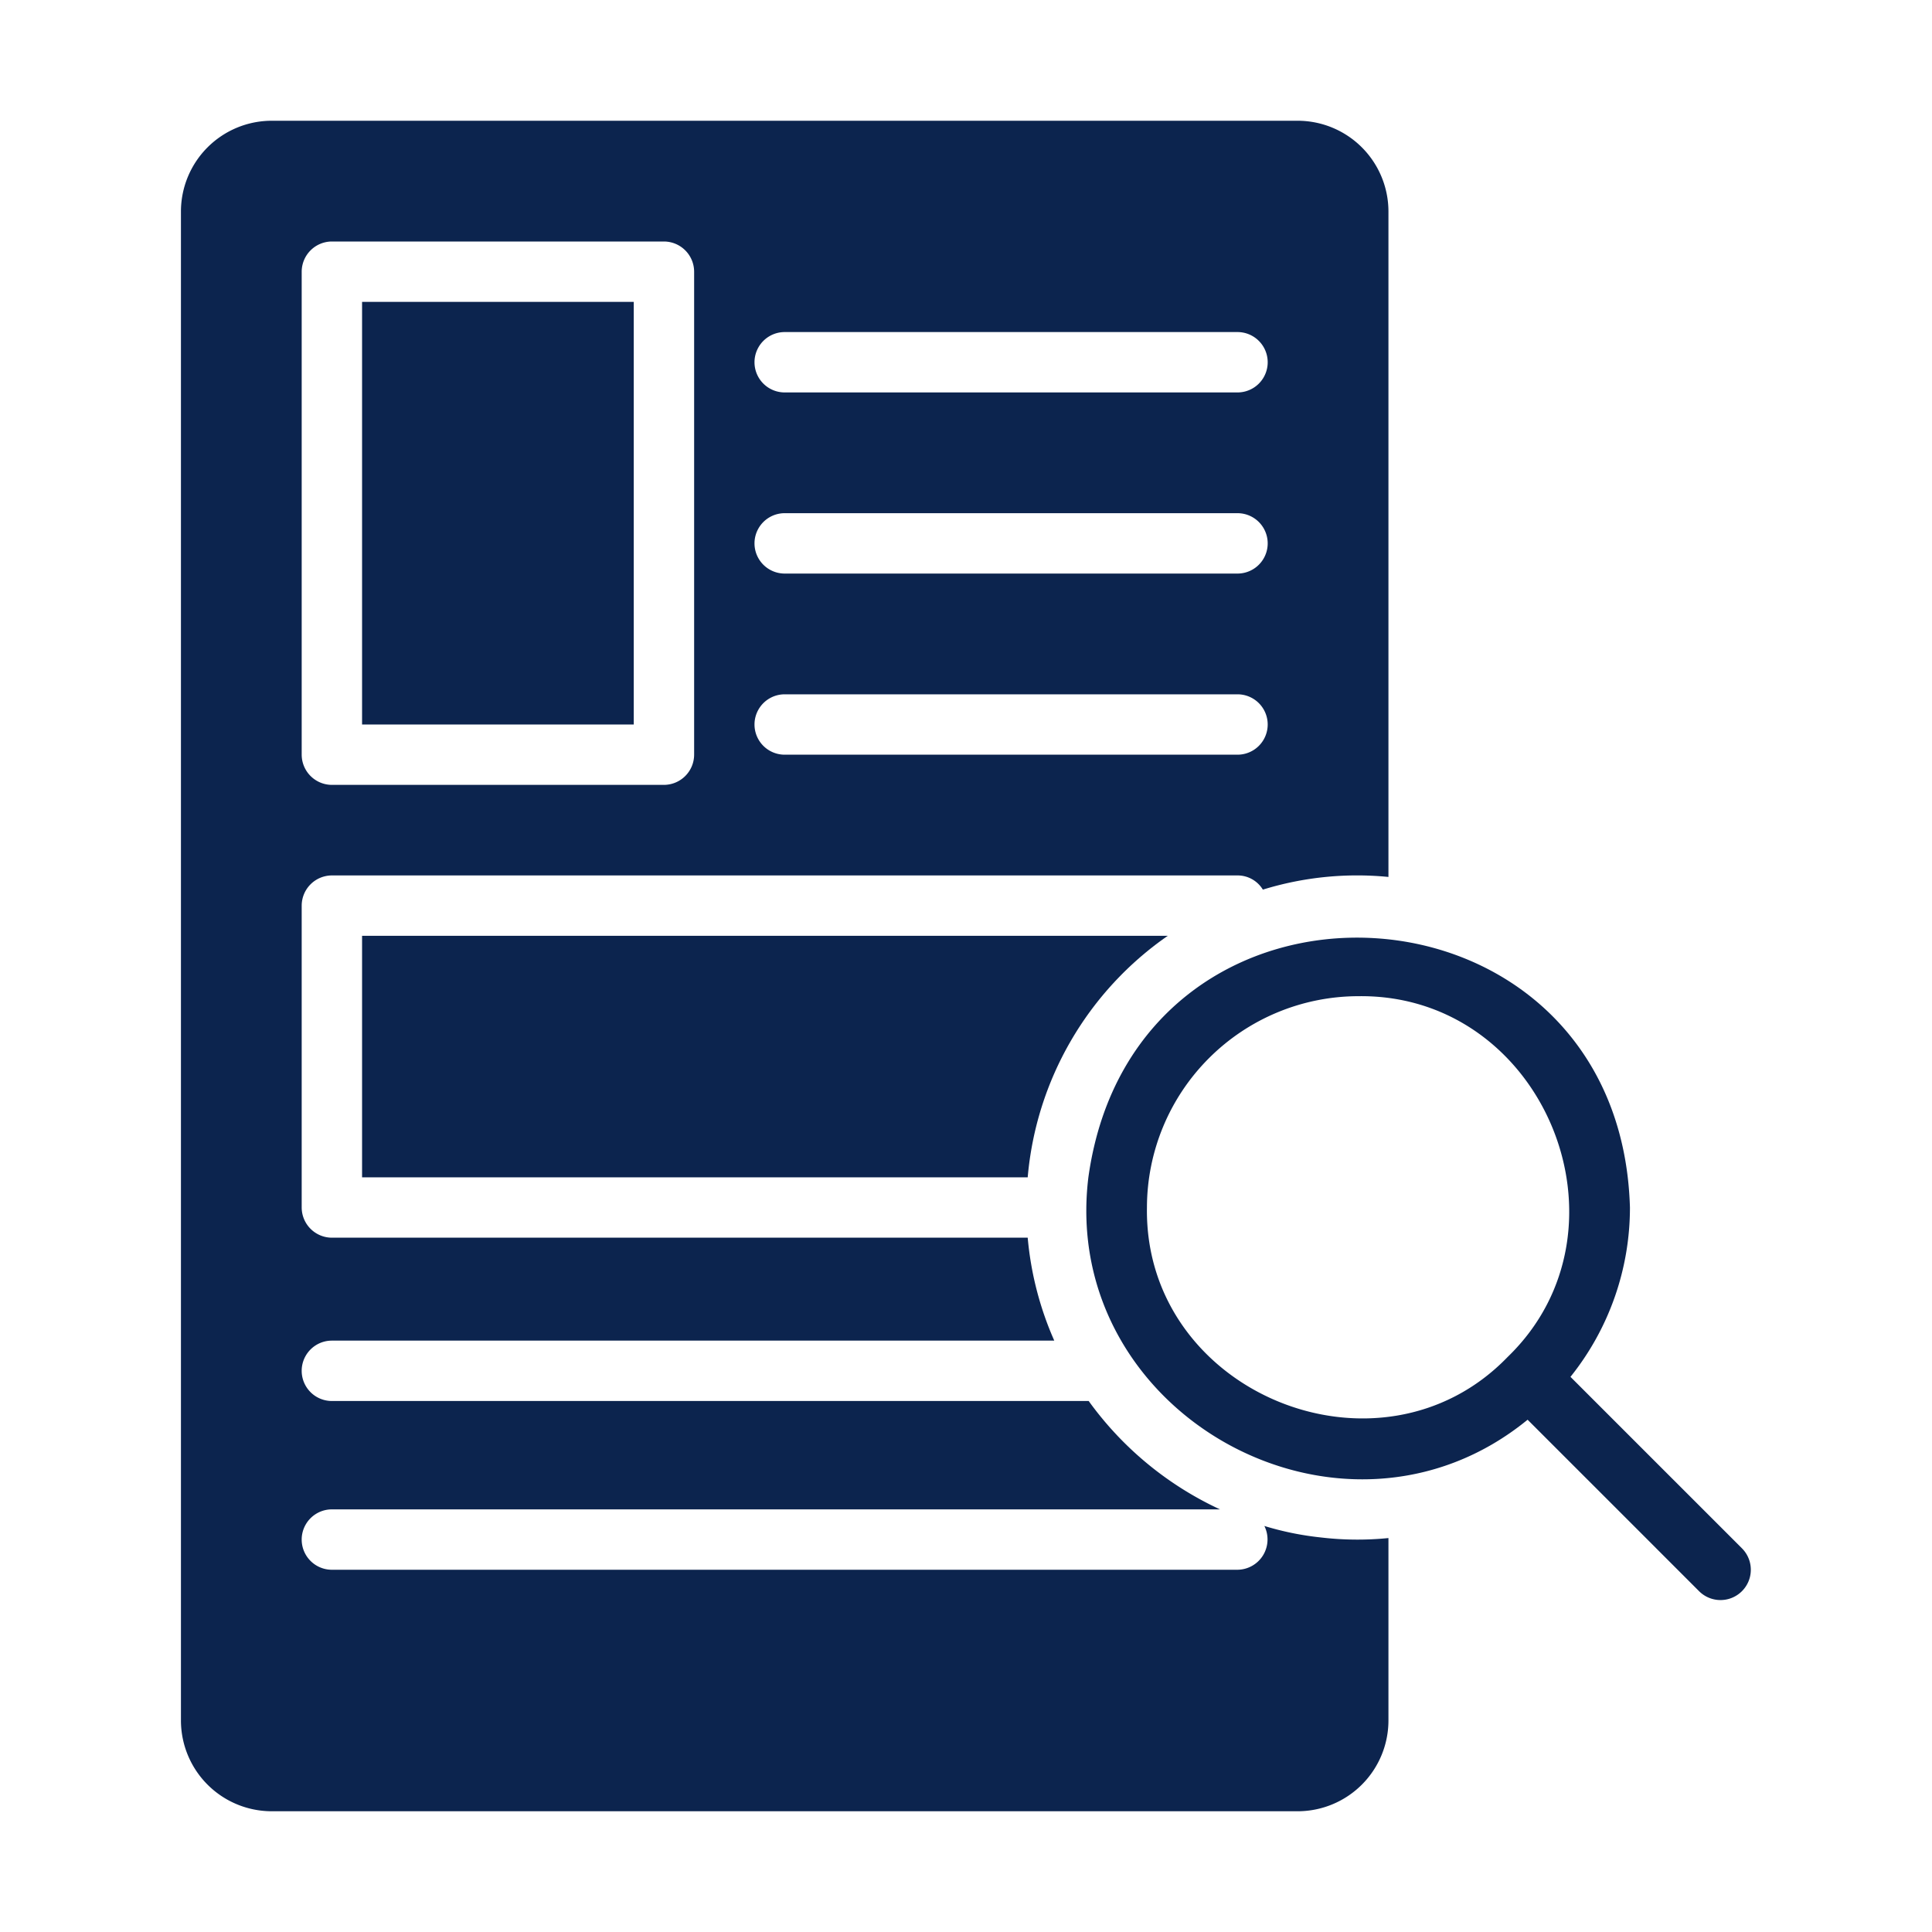
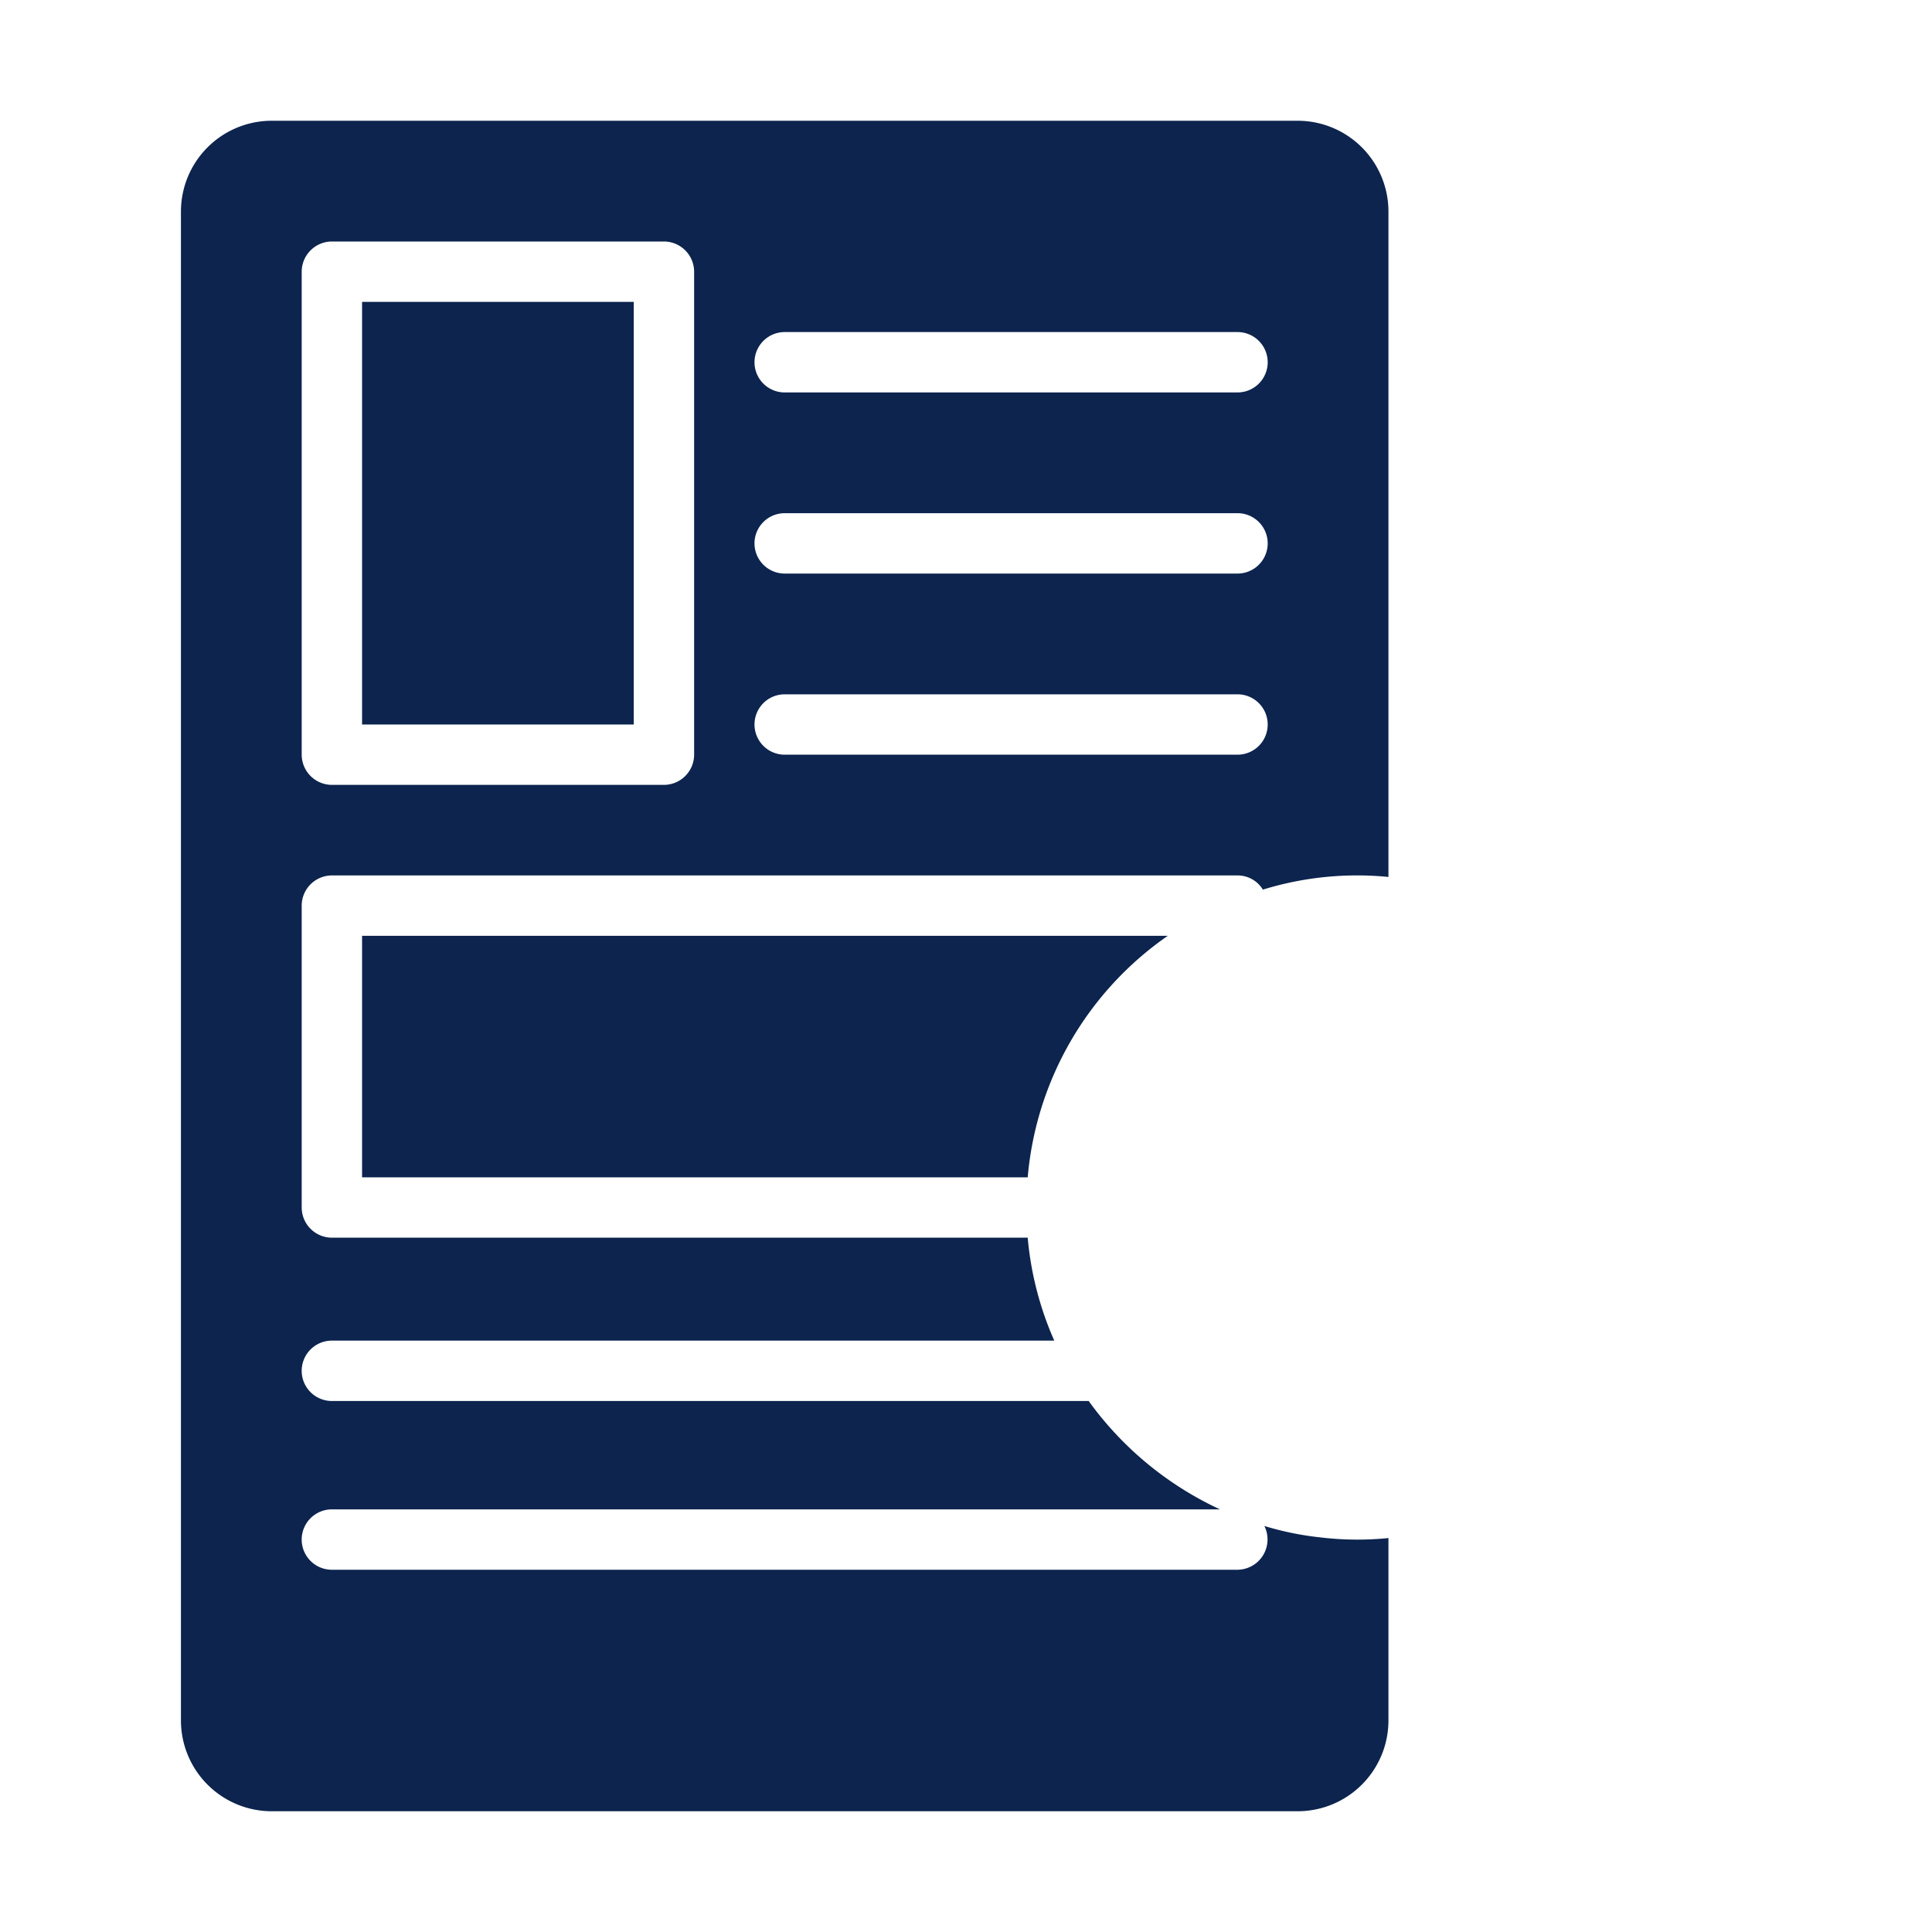
<svg xmlns="http://www.w3.org/2000/svg" id="glipy_copy_6" viewBox="0 0 64 64" data-name="glipy copy 6">
  <g fill="#0C244E">
    <path d="m43.754 50.93a10.006 10.006 0 0 1 -1.87-.38 1.004 1.004 0 0 1 -.89 1.45l-30 0a1 1 0 0 1 0-2h29.42a11.128 11.128 0 0 1 -4.35-3.59h-25.07a1 1 0 0 1 0-2h23.93a10.787 10.787 0 0 1 -.88-3.41h-23.05a1.003 1.003 0 0 1 -1-1v-10a1.003 1.003 0 0 1 1-1h30a.979.979 0 0 1 .84.47 10.594 10.594 0 0 1 4.16-.42v-22.05a3.009 3.009 0 0 0 -3-3h-34a3.009 3.009 0 0 0 -3 3v50a3.009 3.009 0 0 0 3 3h34a3.009 3.009 0 0 0 3-3v-6.05a10.304 10.304 0 0 1 -2.24-.02zm-17.76-39.93h15a1 1 0 0 1 -0 2h-15a1 1 0 0 1 0-2zm0 6h15a1 1 0 0 1 -0 2h-15a1 1 0 0 1 0-2zm0 6h15a1 1 0 0 1 -0 2h-15a1 1 0 0 1 0-2zm-16-14a1.003 1.003 0 0 1 1-1h11a1.003 1.003 0 0 1 1 1v16a1.003 1.003 0 0 1 -1 1h-11a1.003 1.003 0 0 1 -1-1z" />
    <path d="m11.994 10h9v14h-9z" />
    <path d="m34.044 39a10.879 10.879 0 0 1 4.64-8h-26.69v8z" />
-     <path d="m57.704 51.29-5.68-5.68a8.963 8.963 0 0 0 1.97-5.61c-.328-11.296-16.385-12.17-17.94-1-.961 7.856 8.426 13.035 14.55 8.03l5.68 5.68a1.004 1.004 0 0 0 1.42-1.42zm-7.76-6.34c-4.235 4.389-12.043 1.202-11.95-4.95a7.013 7.013 0 0 1 7-7c6.167-.083 9.334 7.715 4.95 11.95z" />
  </g>
</svg>